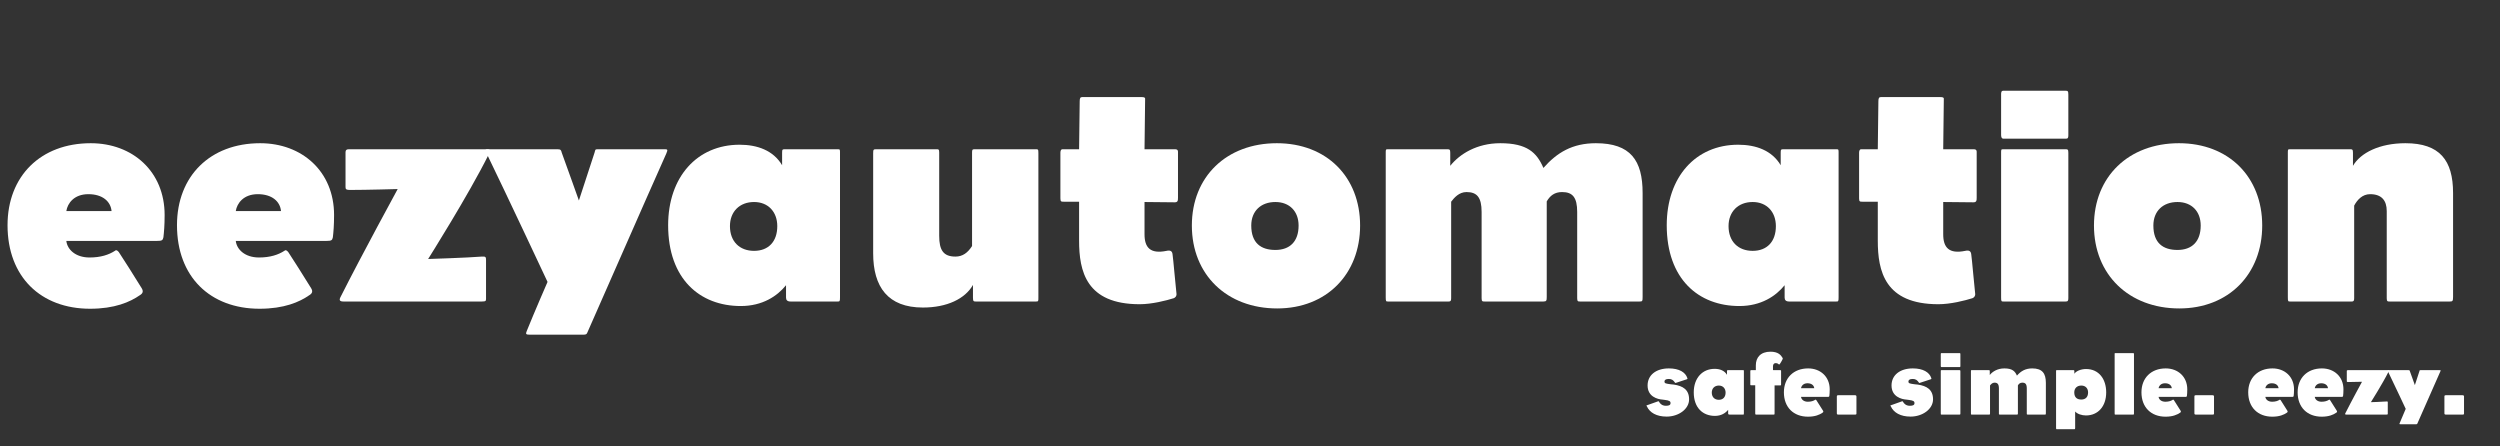
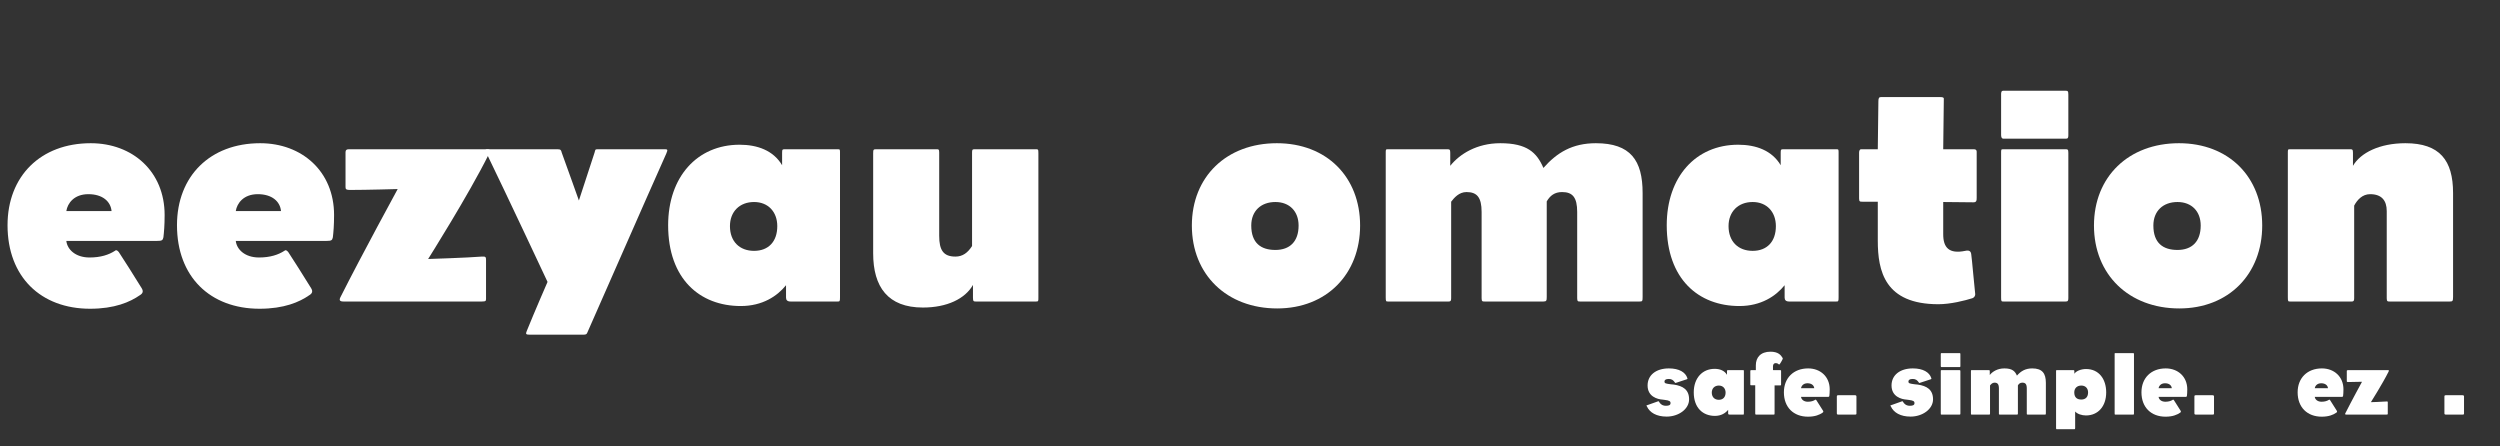
<svg xmlns="http://www.w3.org/2000/svg" viewBox="0 0 398 71" width="398" height="71">
  <rect x="0" y="0" width="398" height="71" fill="#333333" stroke="none" />
  <g fill="#FFFFFF">
    <path d="M546 287C546 431 440 525 301 525C135 525 25 416 25 253C25 82 135 -24 299 -24C380 -24 431 -2 464 21C474 27 476 34 470 44C441 91 413 135 394 164C389 170 385 172 381 168C361 155 334 146 297 146C250 146 223 173 220 201C220 201 430 201 521 201C537 201 540 203 542 213C544 230 546 253 546 287ZM370 300H220C224 326 246 356 293 356C340 356 367 332 370 300Z" transform="translate(0,48) scale(0.048,-0.048)" />
    <path d="M546 287C546 431 440 525 301 525C135 525 25 416 25 253C25 82 135 -24 299 -24C380 -24 431 -2 464 21C474 27 476 34 470 44C441 91 413 135 394 164C389 170 385 172 381 168C361 155 334 146 297 146C250 146 223 173 220 201C220 201 430 201 521 201C537 201 540 203 542 213C544 230 546 253 546 287ZM370 300H220C224 326 246 356 293 356C340 356 367 332 370 300Z" transform="translate(26.976,48) scale(0.048,-0.048)" />
    <path d="M497 488C505 505 499 505 491 505C333 505 188 505 33 505C25 505 22 502 22 495V379C22 372 25 370 37 370C92 370 195 373 195 373C195 373 75 153 6 16C0 5 2 0 15 0C124 0 312 0 474 0C487 0 488 2 488 9V138C488 147 487 150 474 149C424 145 296 141 296 141C296 141 431 355 497 488Z" transform="translate(53.952,48) scale(0.048,-0.048)" />
    <path d="M581 491C587 505 585 505 573 505H355C344 505 346 504 343 494C326 441 291 335 291 335C291 335 253 442 234 494C232 502 231 505 220 505H-10C-18 505 -22 505 -15 491C53 351 187 65 187 65C187 65 143 -36 118 -98C114 -108 115 -110 128 -110H306C315 -110 317 -108 319 -103C404 89 494 296 581 491Z" transform="translate(78.192,48) scale(0.048,-0.048)" />
    <path d="M595 14C595 198 595 301 595 493C595 504 595 505 588 505C528 505 471 505 412 505C404 505 403 504 403 493V452C374 501 321 520 262 520C121 520 25 413 25 253C25 75 130 -15 266 -15C338 -15 387 18 416 54V13C416 5 420 0 431 0C489 0 525 0 587 0C594 0 595 0 595 14ZM387 250C387 199 358 168 310 168C262 168 230 199 230 250C230 298 262 330 310 330C357 330 387 297 387 250Z" transform="translate(105.168,48) scale(0.048,-0.048)" />
    <path d="M603 13C603 197 603 307 603 492C603 505 602 505 594 505C533 505 449 505 391 505C384 505 383 503 383 494V184C369 162 352 149 328 149C288 149 274 170 274 218V494C274 505 272 505 264 505C202 505 126 505 65 505C56 505 55 504 55 491V160C55 48 104 -20 220 -20C300 -20 360 9 386 55V13C386 1 388 0 395 0C454 0 535 0 595 0C603 0 603 1 603 13Z" transform="translate(136.368,48) scale(0.048,-0.048)" />
-     <path d="M403 344V497C403 502 400 505 394 505C361 505 306 505 292 505L294 673C294 679 282 678 274 678C219 678 139 678 85 678C79 678 77 674 77 664L75 505C49 505 28 505 20 505C14 505 13 498 13 493V342C13 331 16 331 24 331C49 331 60 331 75 331V202C75 101 98 -9 276 -9C316 -9 364 3 389 11C394 13 399 18 398 26C396 40 387 145 385 156C384 167 378 171 365 168C311 157 292 179 292 223V330C317 330 370 329 392 329C402 329 403 334 403 344Z" transform="translate(168.192,48) scale(0.048,-0.048)" />
    <path d="M583 252C583 413 472 525 307 525C140 525 25 414 25 252C25 89 141 -23 308 -23C472 -23 583 91 583 252ZM379 252C379 199 350 171 302 171C254 171 222 194 222 252C222 300 254 330 302 330C349 330 379 299 379 252Z" transform="translate(188.544,48) scale(0.048,-0.048)" />
    <path d="M912 15V360C912 468 872 525 757 525C679 525 628 494 583 443C561 494 529 525 440 525C362 525 305 489 274 450V493C274 504 272 505 264 505C205 505 127 505 67 505C60 505 60 504 60 493C60 308 60 198 60 14C60 0 61 0 68 0C130 0 211 0 269 0C275 0 277 2 277 11V331C287 344 303 363 328 363C363 363 378 345 378 297V11C378 0 381 0 388 0C451 0 523 0 583 0C593 0 594 3 594 15V332C605 351 620 363 645 363C680 363 695 345 695 297V11C695 0 698 0 705 0C768 0 841 0 902 0C911 0 912 1 912 15Z" transform="translate(217.728,48) scale(0.048,-0.048)" />
    <path d="M595 14C595 198 595 301 595 493C595 504 595 505 588 505C528 505 471 505 412 505C404 505 403 504 403 493V452C374 501 321 520 262 520C121 520 25 413 25 253C25 75 130 -15 266 -15C338 -15 387 18 416 54V13C416 5 420 0 431 0C489 0 525 0 587 0C594 0 595 0 595 14ZM387 250C387 199 358 168 310 168C262 168 230 199 230 250C230 298 262 330 310 330C357 330 387 297 387 250Z" transform="translate(264.144,48) scale(0.048,-0.048)" />
    <path d="M403 344V497C403 502 400 505 394 505C361 505 306 505 292 505L294 673C294 679 282 678 274 678C219 678 139 678 85 678C79 678 77 674 77 664L75 505C49 505 28 505 20 505C14 505 13 498 13 493V342C13 331 16 331 24 331C49 331 60 331 75 331V202C75 101 98 -9 276 -9C316 -9 364 3 389 11C394 13 399 18 398 26C396 40 387 145 385 156C384 167 378 171 365 168C311 157 292 179 292 223V330C317 330 370 329 392 329C402 329 403 334 403 344Z" transform="translate(295.344,48) scale(0.048,-0.048)" />
    <path d="M283 551V686C283 698 281 699 274 699C226 699 121 699 67 699C60 699 60 692 60 686V553C60 547 61 540 68 540C130 540 215 540 274 540C281 540 283 542 283 551ZM283 11V493C283 504 281 505 274 505C214 505 127 505 67 505C60 505 60 504 60 493C60 308 60 198 60 14C60 0 61 0 68 0C130 0 216 0 274 0C281 0 283 2 283 11Z" transform="translate(315.696,48) scale(0.048,-0.048)" />
    <path d="M583 252C583 413 472 525 307 525C140 525 25 414 25 252C25 89 141 -23 308 -23C472 -23 583 91 583 252ZM379 252C379 199 350 171 302 171C254 171 222 194 222 252C222 300 254 330 302 330C349 330 379 299 379 252Z" transform="translate(332.16,48) scale(0.048,-0.048)" />
    <path d="M608 15V360C608 468 564 525 450 525C364 525 301 493 276 450V493C276 504 274 505 267 505C208 505 127 505 67 505C60 505 60 504 60 493C60 308 60 198 60 14C60 0 61 0 68 0C130 0 214 0 272 0C278 0 280 2 280 11V318C290 337 307 356 333 356C371 356 388 335 388 300V11C388 0 391 0 398 0C461 0 536 0 597 0C606 0 608 1 608 15Z" transform="translate(361.344,48) scale(0.048,-0.048)" />
    <path d="M507 173C507 283 437 326 333 341C322 342 313 343 302 344C242 352 227 354 227 376C227 393 241 405 276 405C310 405 328 391 346 364C351 358 352 358 358 361L483 402C490 405 490 406 487 415C466 481 394 525 277 525C131 525 35 449 35 331C35 205 145 174 207 170C215 169 224 168 229 167C281 161 296 152 296 131C296 109 280 100 244 100C204 100 180 119 164 147C161 152 162 153 155 151L31 107C21 104 19 104 27 93C60 22 136 -23 252 -23C387 -23 507 62 507 173Z" transform="translate(261.806,66) scale(0.014,-0.014)" />
    <path d="M595 14C595 198 595 301 595 493C595 504 595 505 588 505C528 505 471 505 412 505C404 505 403 504 403 493V452C374 501 321 520 262 520C121 520 25 413 25 253C25 75 130 -15 266 -15C338 -15 387 18 416 54V13C416 5 420 0 431 0C489 0 525 0 587 0C594 0 595 0 595 14ZM387 250C387 199 358 168 310 168C262 168 230 199 230 250C230 298 262 330 310 330C357 330 387 297 387 250Z" transform="translate(269.296,66) scale(0.014,-0.014)" />
    <path d="M386 643C366 677 335 715 247 715C135 715 81 649 81 561C81 544 81 521 81 505C67 505 34 505 25 505C19 505 18 498 18 493V344C18 333 22 333 29 333C43 333 62 333 74 333V13C74 7 75 0 82 0C144 0 227 0 285 0C292 0 294 0 294 11V332C319 332 335 332 357 332C366 332 368 331 368 347V497C368 503 368 505 359 505C340 505 304 505 282 505C277 505 276 506 276 511C276 516 276 544 276 550C276 570 287 585 305 585C328 585 336 576 342 571C345 567 352 571 354 575C361 585 378 613 384 627C388 634 388 640 386 643Z" transform="translate(278.396,66) scale(0.014,-0.014)" />
    <path d="M546 287C546 431 440 525 301 525C135 525 25 416 25 253C25 82 135 -24 299 -24C380 -24 431 -2 464 21C474 27 476 34 470 44C441 91 413 135 394 164C389 170 385 172 381 168C361 155 334 146 297 146C250 146 223 173 220 201C220 201 430 201 521 201C537 201 540 203 542 213C544 230 546 253 546 287ZM370 300H220C224 326 246 356 293 356C340 356 367 332 370 300Z" transform="translate(283.646,66) scale(0.014,-0.014)" />
    <path d="M288 15C288 80 288 141 288 203C288 213 286 220 272 220C210 220 145 220 82 220C69 220 65 217 65 204C65 143 65 93 65 16C65 3 69 0 81 0C150 0 210 0 274 0C287 0 288 4 288 15Z" transform="translate(291.514,66) scale(0.014,-0.014)" />
    <path d="M507 173C507 283 437 326 333 341C322 342 313 343 302 344C242 352 227 354 227 376C227 393 241 405 276 405C310 405 328 391 346 364C351 358 352 358 358 361L483 402C490 405 490 406 487 415C466 481 394 525 277 525C131 525 35 449 35 331C35 205 145 174 207 170C215 169 224 168 229 167C281 161 296 152 296 131C296 109 280 100 244 100C204 100 180 119 164 147C161 152 162 153 155 151L31 107C21 104 19 104 27 93C60 22 136 -23 252 -23C387 -23 507 62 507 173Z" transform="translate(300.642,66) scale(0.014,-0.014)" />
    <path d="M283 551V686C283 698 281 699 274 699C226 699 121 699 67 699C60 699 60 692 60 686V553C60 547 61 540 68 540C130 540 215 540 274 540C281 540 283 542 283 551ZM283 11V493C283 504 281 505 274 505C214 505 127 505 67 505C60 505 60 504 60 493C60 308 60 198 60 14C60 0 61 0 68 0C130 0 216 0 274 0C281 0 283 2 283 11Z" transform="translate(308.132,66) scale(0.014,-0.014)" />
    <path d="M912 15V360C912 468 872 525 757 525C679 525 628 494 583 443C561 494 529 525 440 525C362 525 305 489 274 450V493C274 504 272 505 264 505C205 505 127 505 67 505C60 505 60 504 60 493C60 308 60 198 60 14C60 0 61 0 68 0C130 0 211 0 269 0C275 0 277 2 277 11V331C287 344 303 363 328 363C363 363 378 345 378 297V11C378 0 381 0 388 0C451 0 523 0 583 0C593 0 594 3 594 15V332C605 351 620 363 645 363C680 363 695 345 695 297V11C695 0 698 0 705 0C768 0 841 0 902 0C911 0 912 1 912 15Z" transform="translate(312.934,66) scale(0.014,-0.014)" />
    <path d="M631 252C631 403 549 518 402 518C345 518 288 495 269 464V493C269 504 267 505 260 505C201 505 128 505 68 505C61 505 61 504 61 493C61 308 61 32 61 -152C61 -166 62 -166 69 -166C131 -166 212 -166 270 -166C276 -166 278 -164 278 -153V35C303 6 355 -10 401 -10C537 -10 631 92 631 252ZM425 252C425 199 396 171 348 171C300 171 268 194 268 252C268 300 300 330 348 330C395 330 425 299 425 252Z" transform="translate(326.472,66) scale(0.014,-0.014)" />
    <path d="M280 11V686C280 698 278 699 271 699C212 699 127 699 67 699C60 699 60 698 60 686C60 502 60 198 60 14C60 0 61 0 68 0C130 0 214 0 272 0C278 0 280 2 280 11Z" transform="translate(335.81,66) scale(0.014,-0.014)" />
    <path d="M546 287C546 431 440 525 301 525C135 525 25 416 25 253C25 82 135 -24 299 -24C380 -24 431 -2 464 21C474 27 476 34 470 44C441 91 413 135 394 164C389 170 385 172 381 168C361 155 334 146 297 146C250 146 223 173 220 201C220 201 430 201 521 201C537 201 540 203 542 213C544 230 546 253 546 287ZM370 300H220C224 326 246 356 293 356C340 356 367 332 370 300Z" transform="translate(340.57,66) scale(0.014,-0.014)" />
    <path d="M288 15C288 80 288 141 288 203C288 213 286 220 272 220C210 220 145 220 82 220C69 220 65 217 65 204C65 143 65 93 65 16C65 3 69 0 81 0C150 0 210 0 274 0C287 0 288 4 288 15Z" transform="translate(348.438,66) scale(0.014,-0.014)" />
-     <path d="M546 287C546 431 440 525 301 525C135 525 25 416 25 253C25 82 135 -24 299 -24C380 -24 431 -2 464 21C474 27 476 34 470 44C441 91 413 135 394 164C389 170 385 172 381 168C361 155 334 146 297 146C250 146 223 173 220 201C220 201 430 201 521 201C537 201 540 203 542 213C544 230 546 253 546 287ZM370 300H220C224 326 246 356 293 356C340 356 367 332 370 300Z" transform="translate(357.566,66) scale(0.014,-0.014)" />
    <path d="M546 287C546 431 440 525 301 525C135 525 25 416 25 253C25 82 135 -24 299 -24C380 -24 431 -2 464 21C474 27 476 34 470 44C441 91 413 135 394 164C389 170 385 172 381 168C361 155 334 146 297 146C250 146 223 173 220 201C220 201 430 201 521 201C537 201 540 203 542 213C544 230 546 253 546 287ZM370 300H220C224 326 246 356 293 356C340 356 367 332 370 300Z" transform="translate(365.434,66) scale(0.014,-0.014)" />
    <path d="M497 488C505 505 499 505 491 505C333 505 188 505 33 505C25 505 22 502 22 495V379C22 372 25 370 37 370C92 370 195 373 195 373C195 373 75 153 6 16C0 5 2 0 15 0C124 0 312 0 474 0C487 0 488 2 488 9V138C488 147 487 150 474 149C424 145 296 141 296 141C296 141 431 355 497 488Z" transform="translate(373.302,66) scale(0.014,-0.014)" />
-     <path d="M581 491C587 505 585 505 573 505H355C344 505 346 504 343 494C326 441 291 335 291 335C291 335 253 442 234 494C232 502 231 505 220 505H-10C-18 505 -22 505 -15 491C53 351 187 65 187 65C187 65 143 -36 118 -98C114 -108 115 -110 128 -110H306C315 -110 317 -108 319 -103C404 89 494 296 581 491Z" transform="translate(380.372,66) scale(0.014,-0.014)" />
    <path d="M288 15C288 80 288 141 288 203C288 213 286 220 272 220C210 220 145 220 82 220C69 220 65 217 65 204C65 143 65 93 65 16C65 3 69 0 81 0C150 0 210 0 274 0C287 0 288 4 288 15Z" transform="translate(388.24,66) scale(0.014,-0.014)" />
  </g>
</svg>